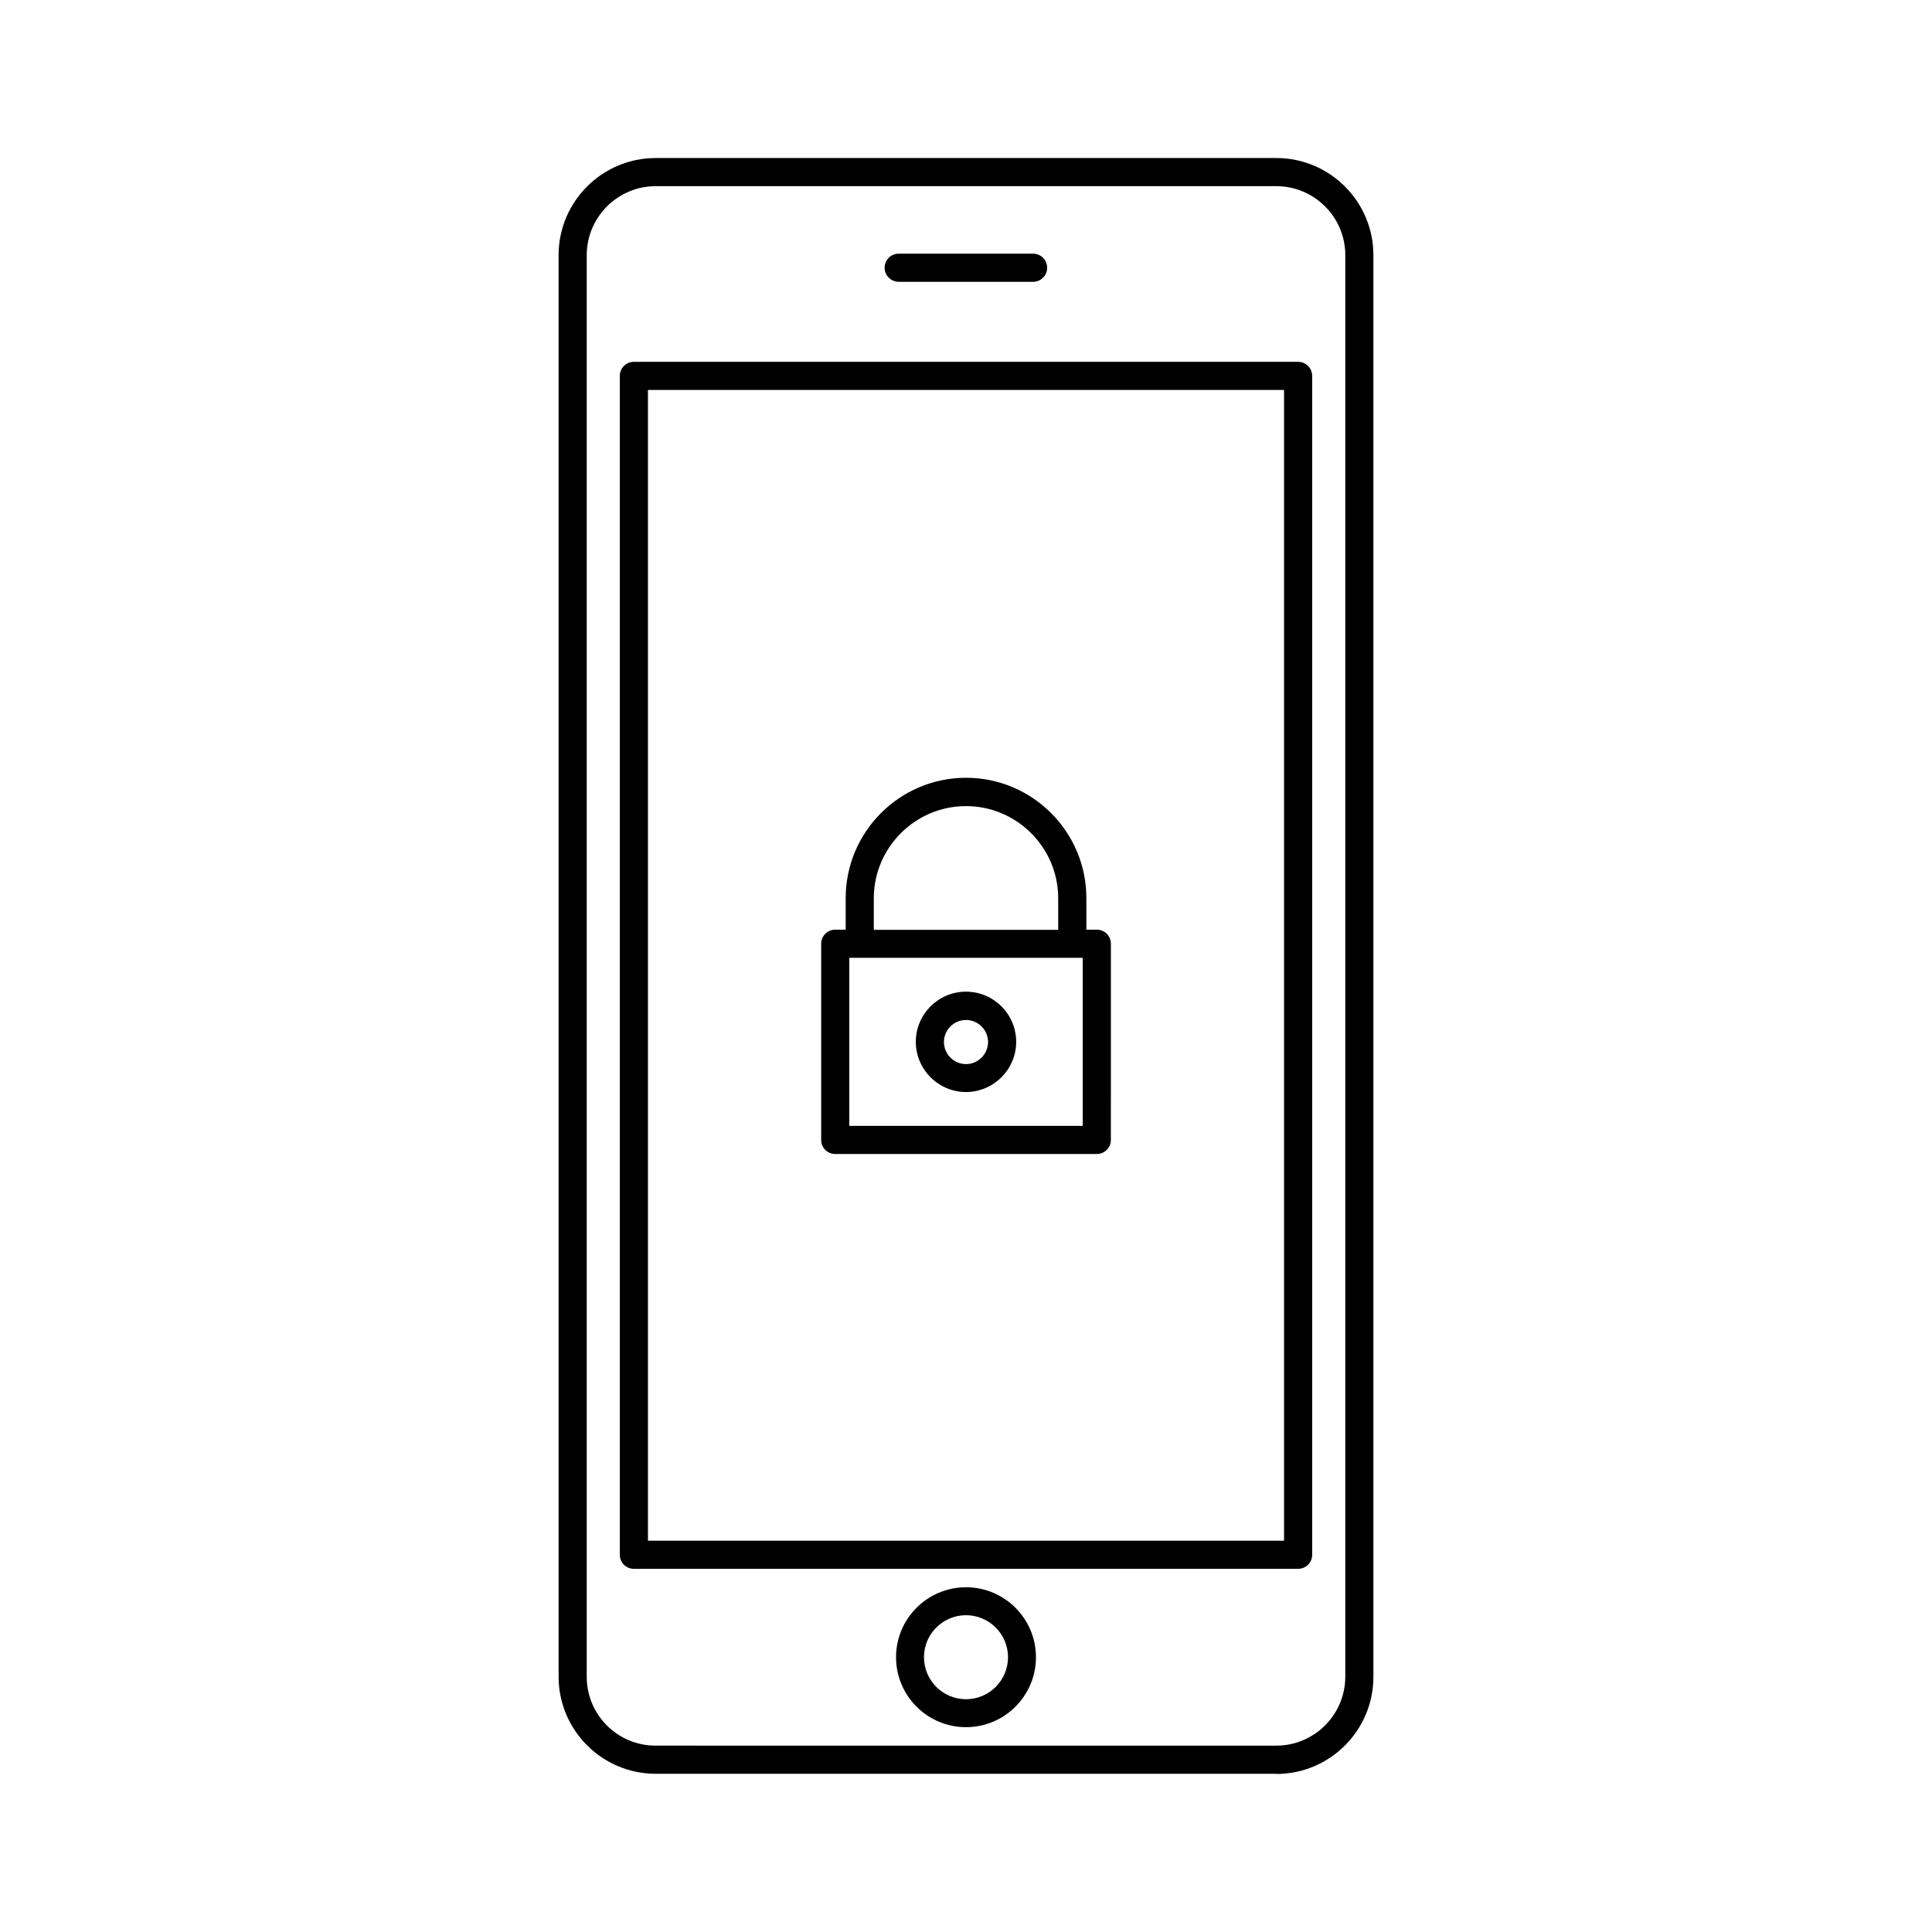
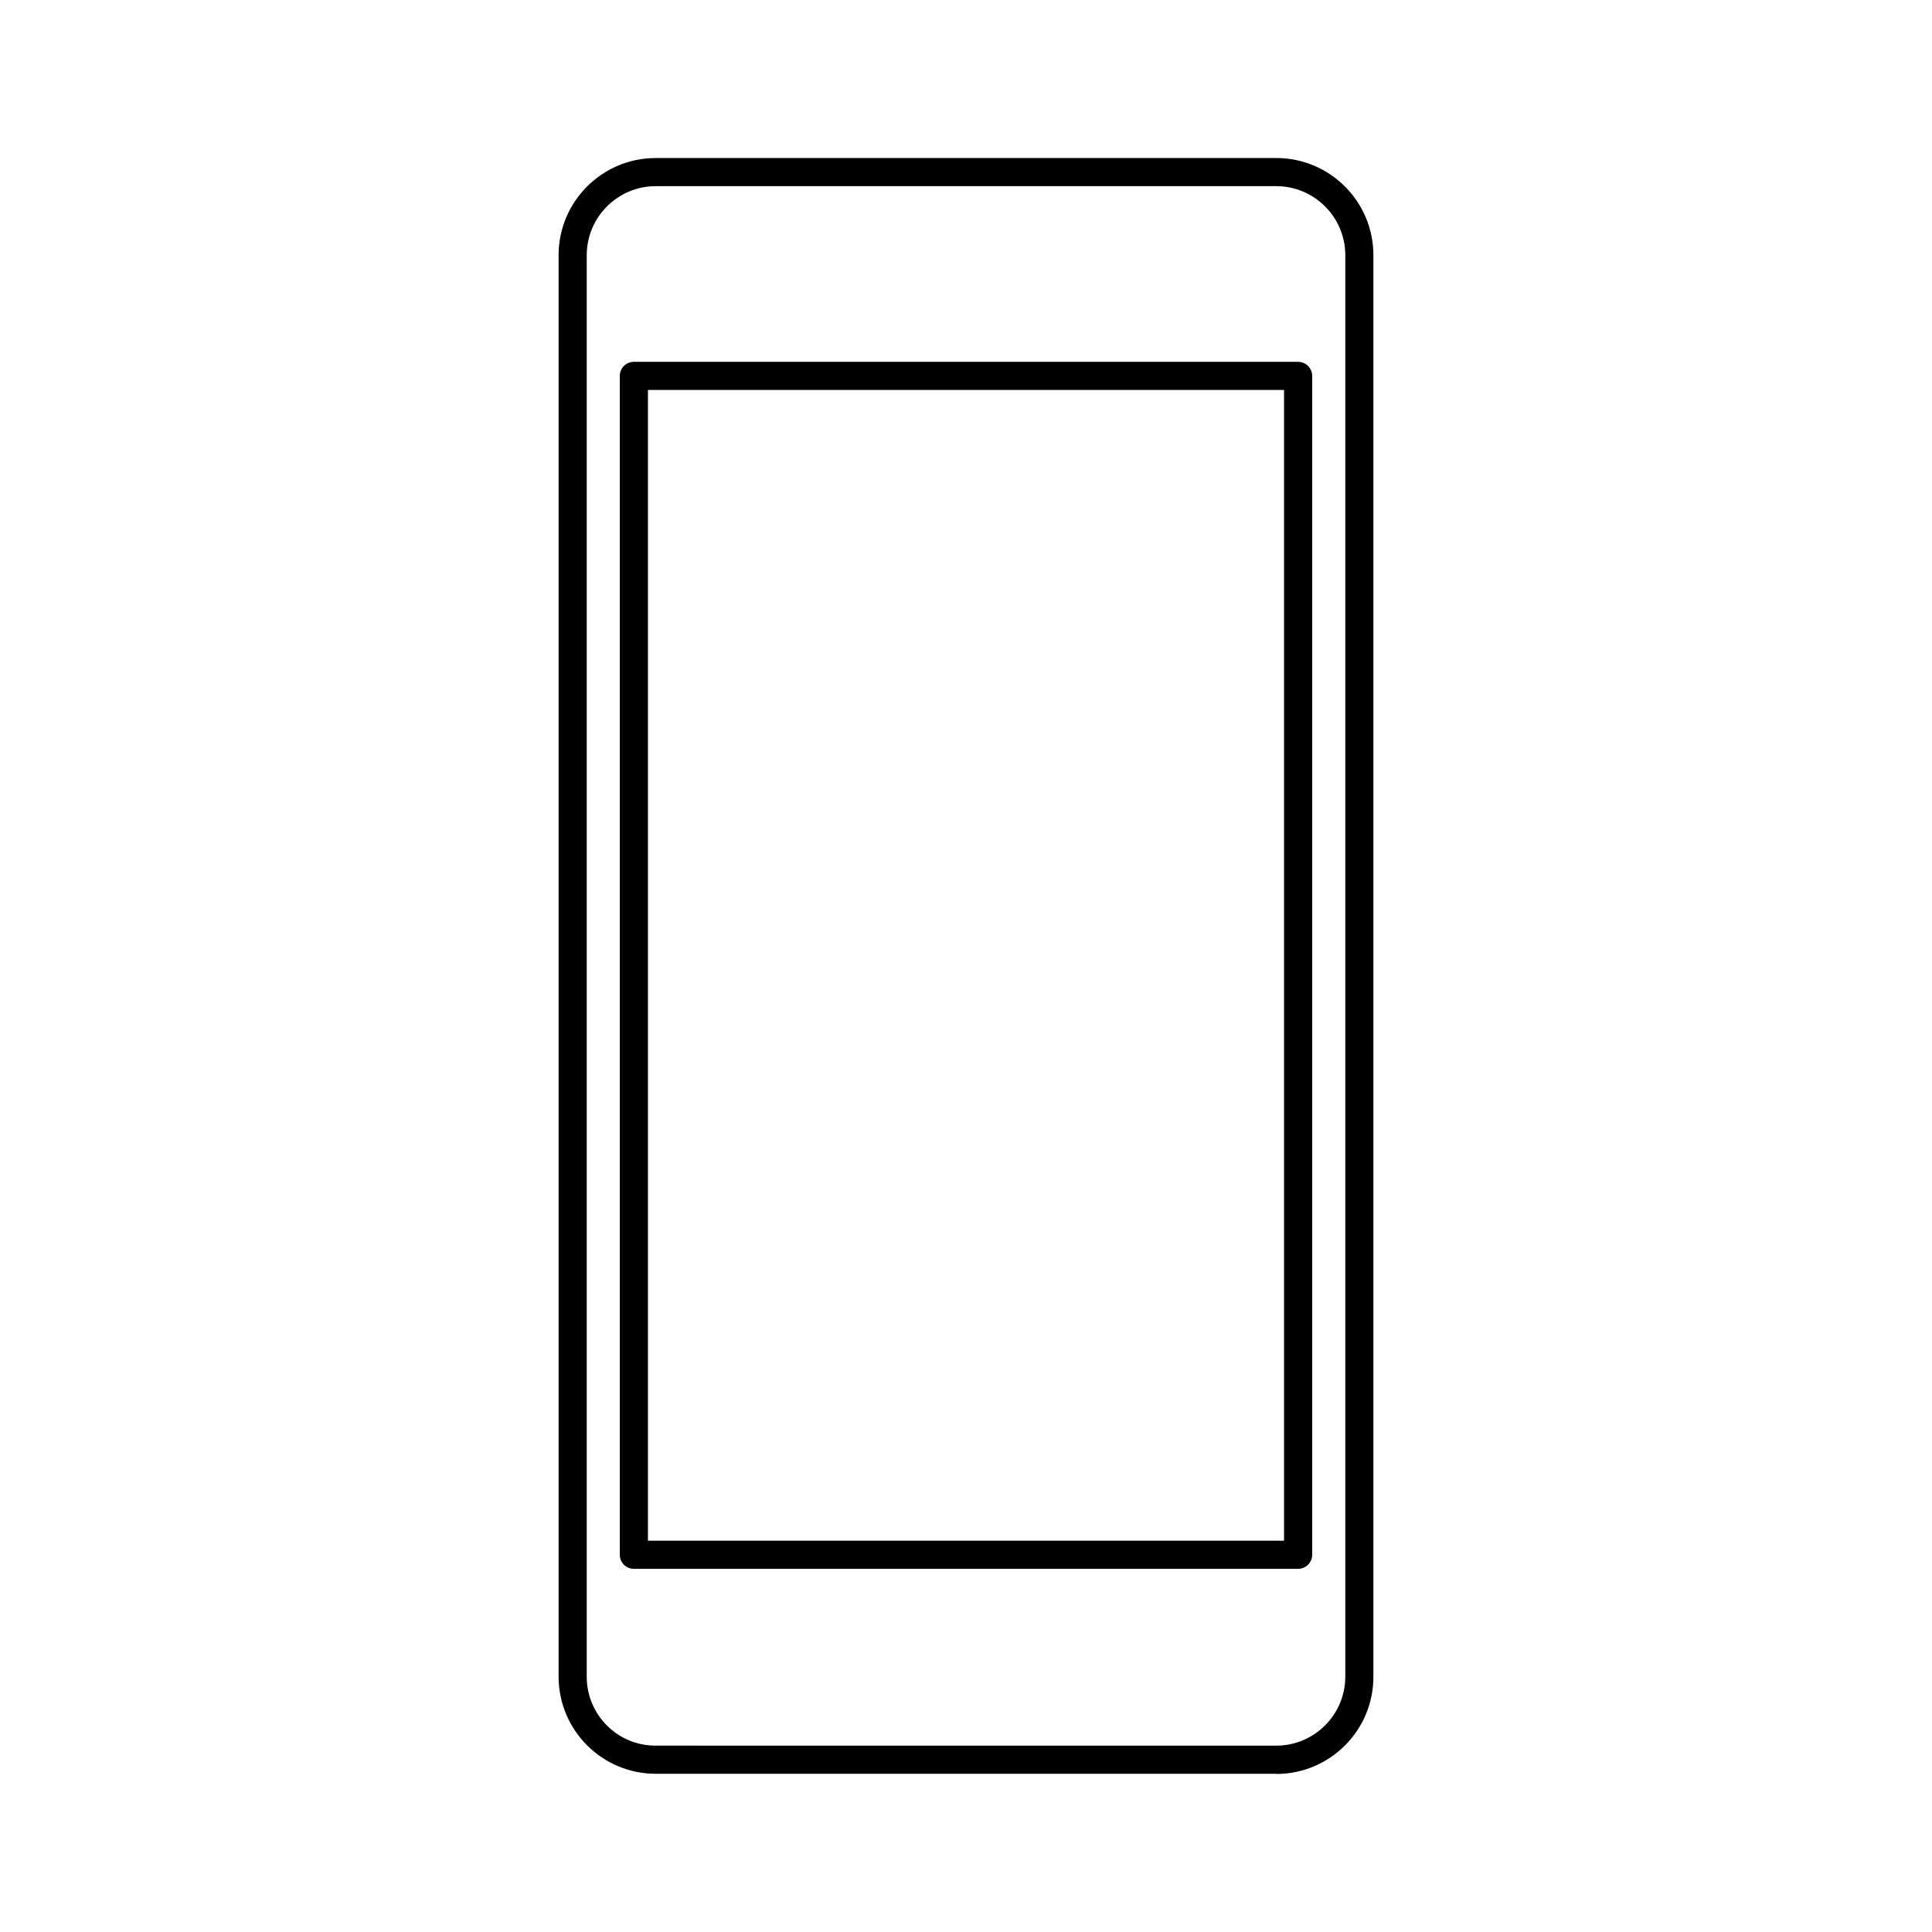
<svg xmlns="http://www.w3.org/2000/svg" fill="#000000" width="800px" height="800px" version="1.1" viewBox="144 144 512 512">
  <g>
    <path d="m482.22 614.12c14.207 0 25.746-11.539 25.746-25.746v-376.75c0-14.207-11.539-25.746-25.746-25.746h-164.44c-14.207 0-25.746 11.539-25.746 25.746v376.7c0 14.207 11.539 25.746 25.746 25.746l164.44-0.004zm-182.73-25.746v-376.75c0-10.078 8.211-18.289 18.289-18.289h164.45c10.078 0 18.289 8.211 18.289 18.289v376.7c0 10.078-8.211 18.289-18.289 18.289l-164.45-0.004c-10.078 0.051-18.289-8.16-18.289-18.238z" />
    <path d="m491.74 556.03v-312.41c0-2.066-1.664-3.727-3.727-3.727l-176.03-0.004c-2.066 0-3.727 1.664-3.727 3.727v312.41c0 2.066 1.664 3.727 3.727 3.727h176.03c2.062 0.004 3.727-1.66 3.727-3.727zm-7.457-3.727h-168.57v-304.96h168.57z" />
-     <path d="m400 564.64c-10.227 0-18.539 8.312-18.539 18.539 0 10.227 8.312 18.539 18.539 18.539s18.539-8.312 18.539-18.539c0-10.227-8.312-18.539-18.539-18.539zm0 29.672c-6.144 0-11.133-4.988-11.133-11.133 0-6.144 4.988-11.133 11.133-11.133s11.133 4.988 11.133 11.133c0 6.148-4.988 11.133-11.133 11.133z" />
-     <path d="m382.16 218.68h35.621c2.066 0 3.727-1.664 3.727-3.727 0-2.066-1.664-3.727-3.727-3.727h-35.621c-2.066 0-3.727 1.664-3.727 3.727-0.004 2.066 1.711 3.727 3.727 3.727z" />
-     <path d="m365.34 449.82h69.324c2.066 0 3.727-1.664 3.727-3.727l0.004-51.992c0-2.066-1.664-3.727-3.727-3.727h-2.769v-8.363c0-17.582-14.309-31.891-31.891-31.891-17.582 0-31.891 14.309-31.891 31.891v8.363h-2.769c-2.066 0-3.727 1.664-3.727 3.727v51.992c-0.008 2.066 1.652 3.727 3.719 3.727zm10.227-67.762c0-13.453 10.984-24.434 24.434-24.434 13.453 0 24.434 10.984 24.434 24.434v8.363h-48.871zm-6.496 15.77h61.863v44.535h-61.863z" />
-     <path d="m400 406.8c-7.356 0-13.301 5.996-13.301 13.301 0 7.305 5.996 13.301 13.301 13.301s13.301-5.996 13.301-13.301c0-7.305-5.945-13.301-13.301-13.301zm0 19.195c-3.223 0-5.844-2.621-5.844-5.844s2.621-5.844 5.844-5.844 5.844 2.621 5.844 5.844c0 3.172-2.621 5.844-5.844 5.844z" />
  </g>
</svg>